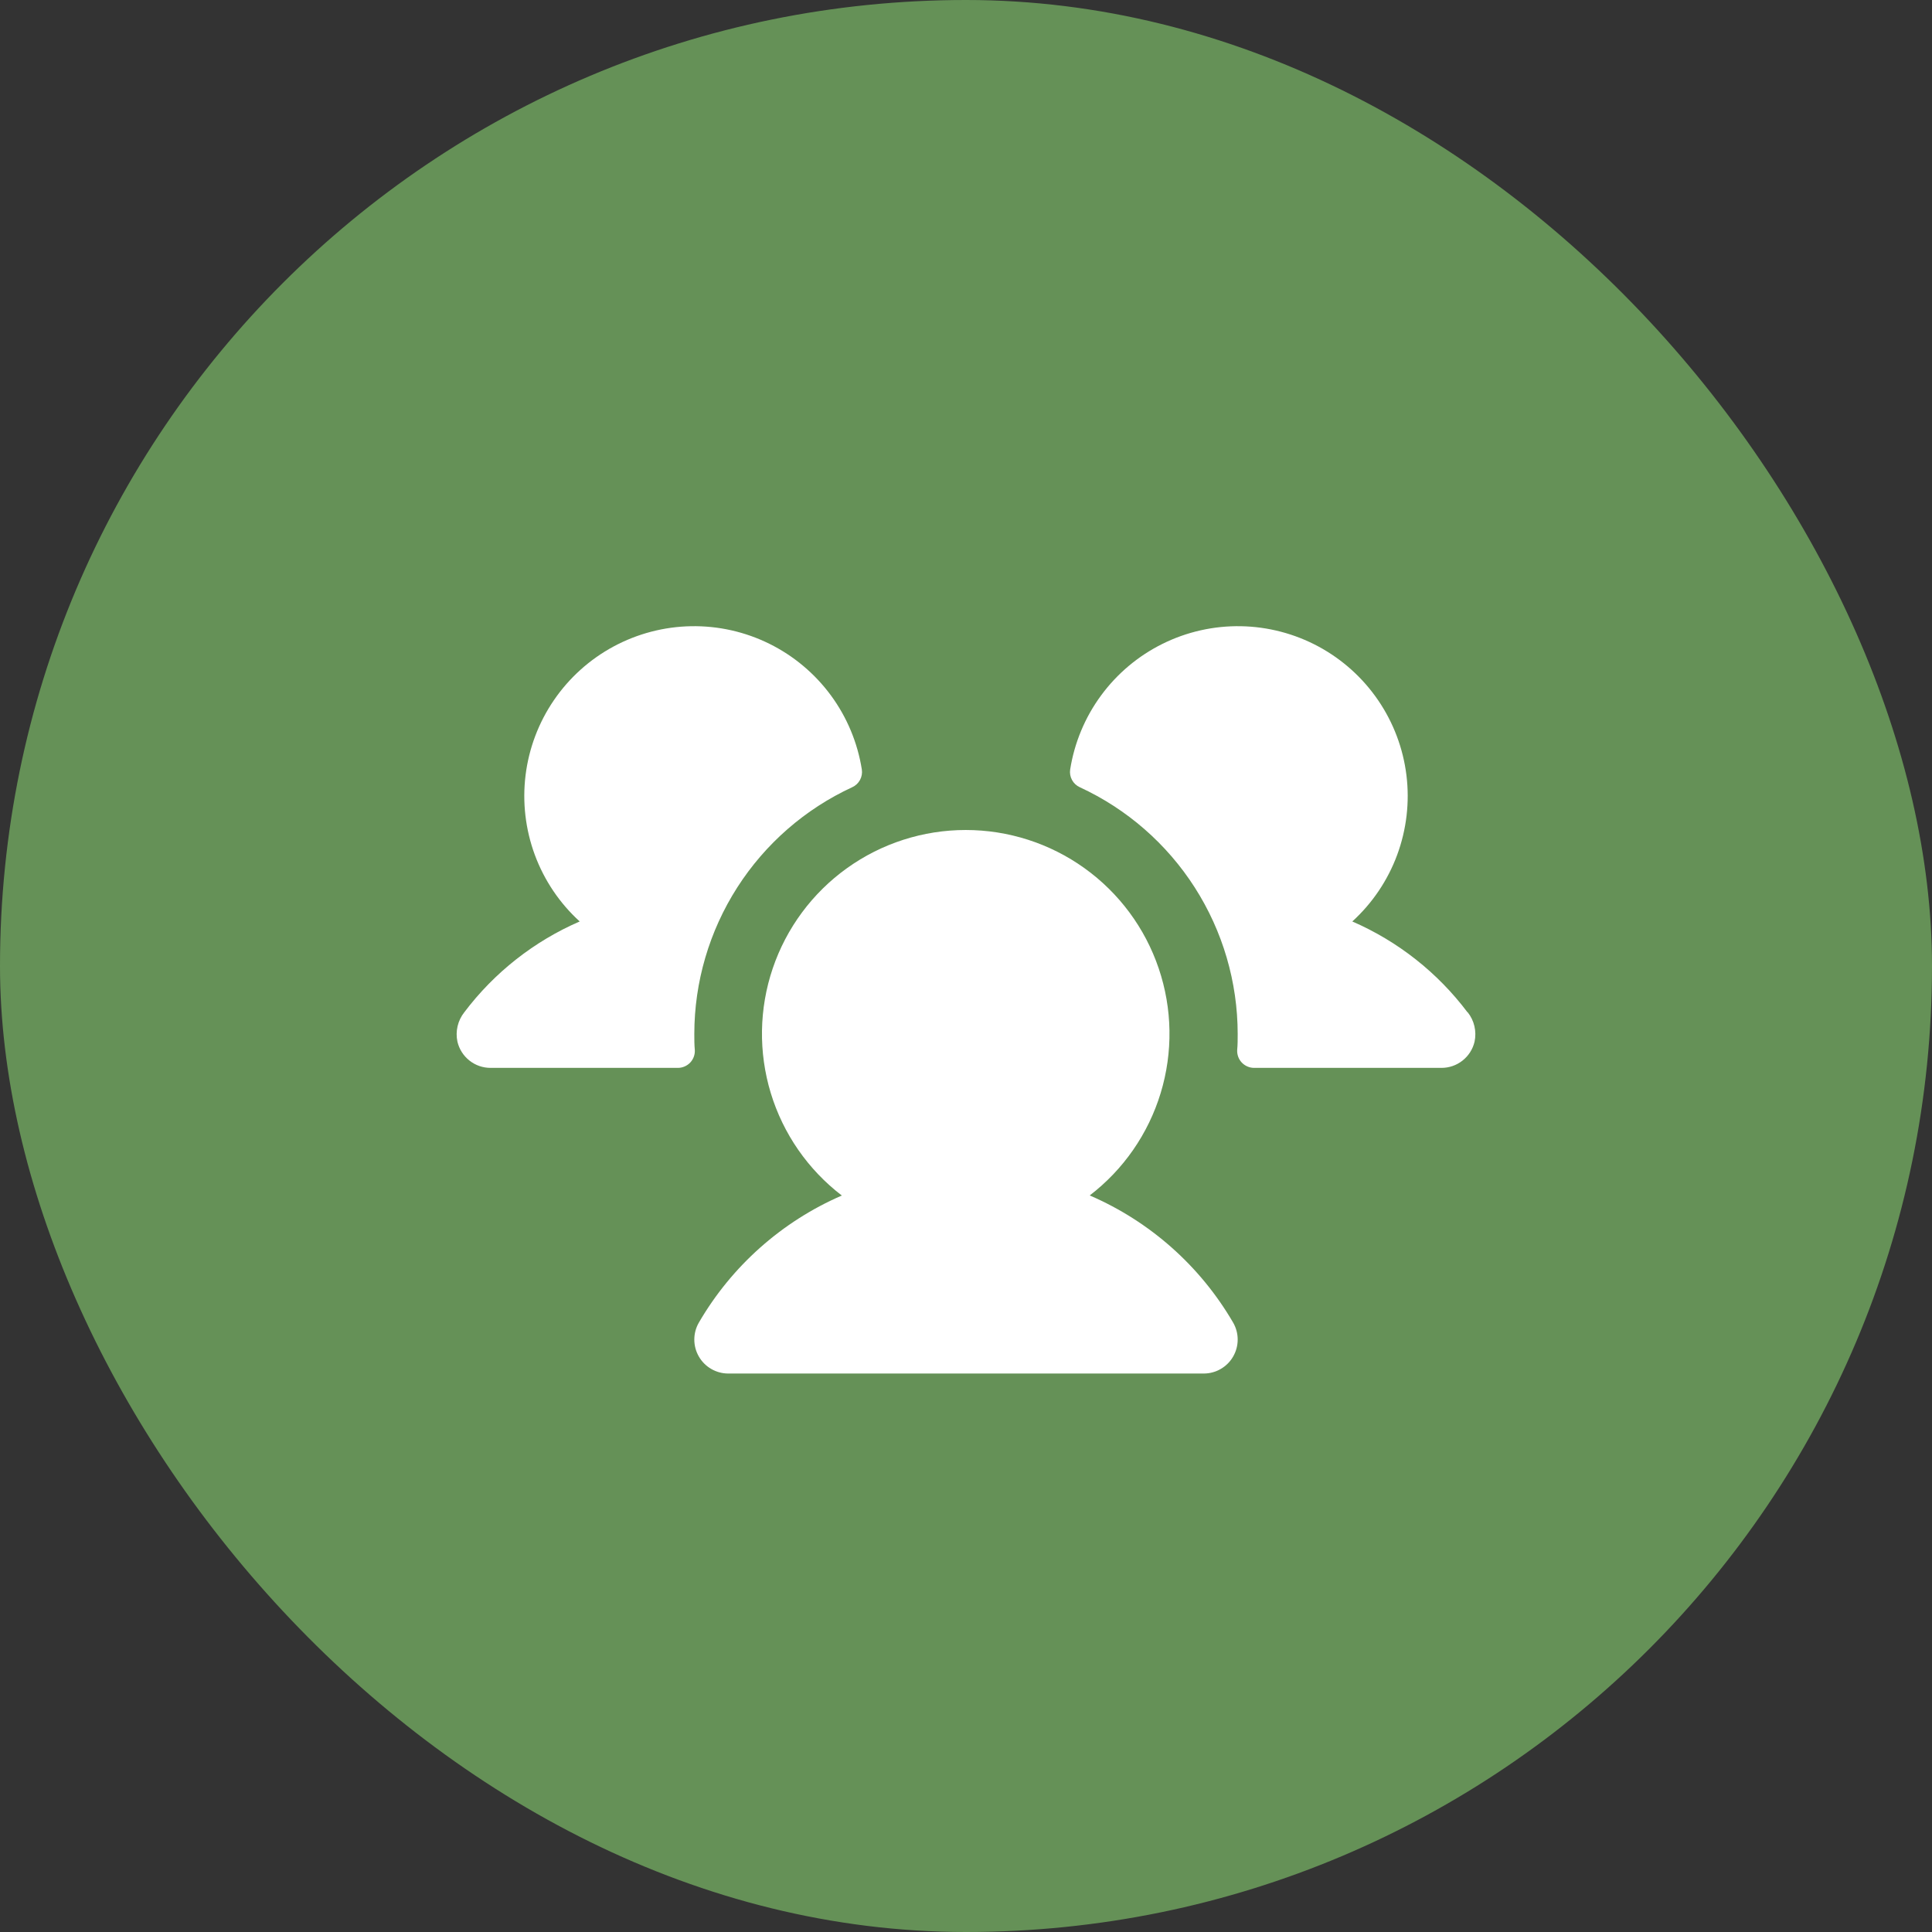
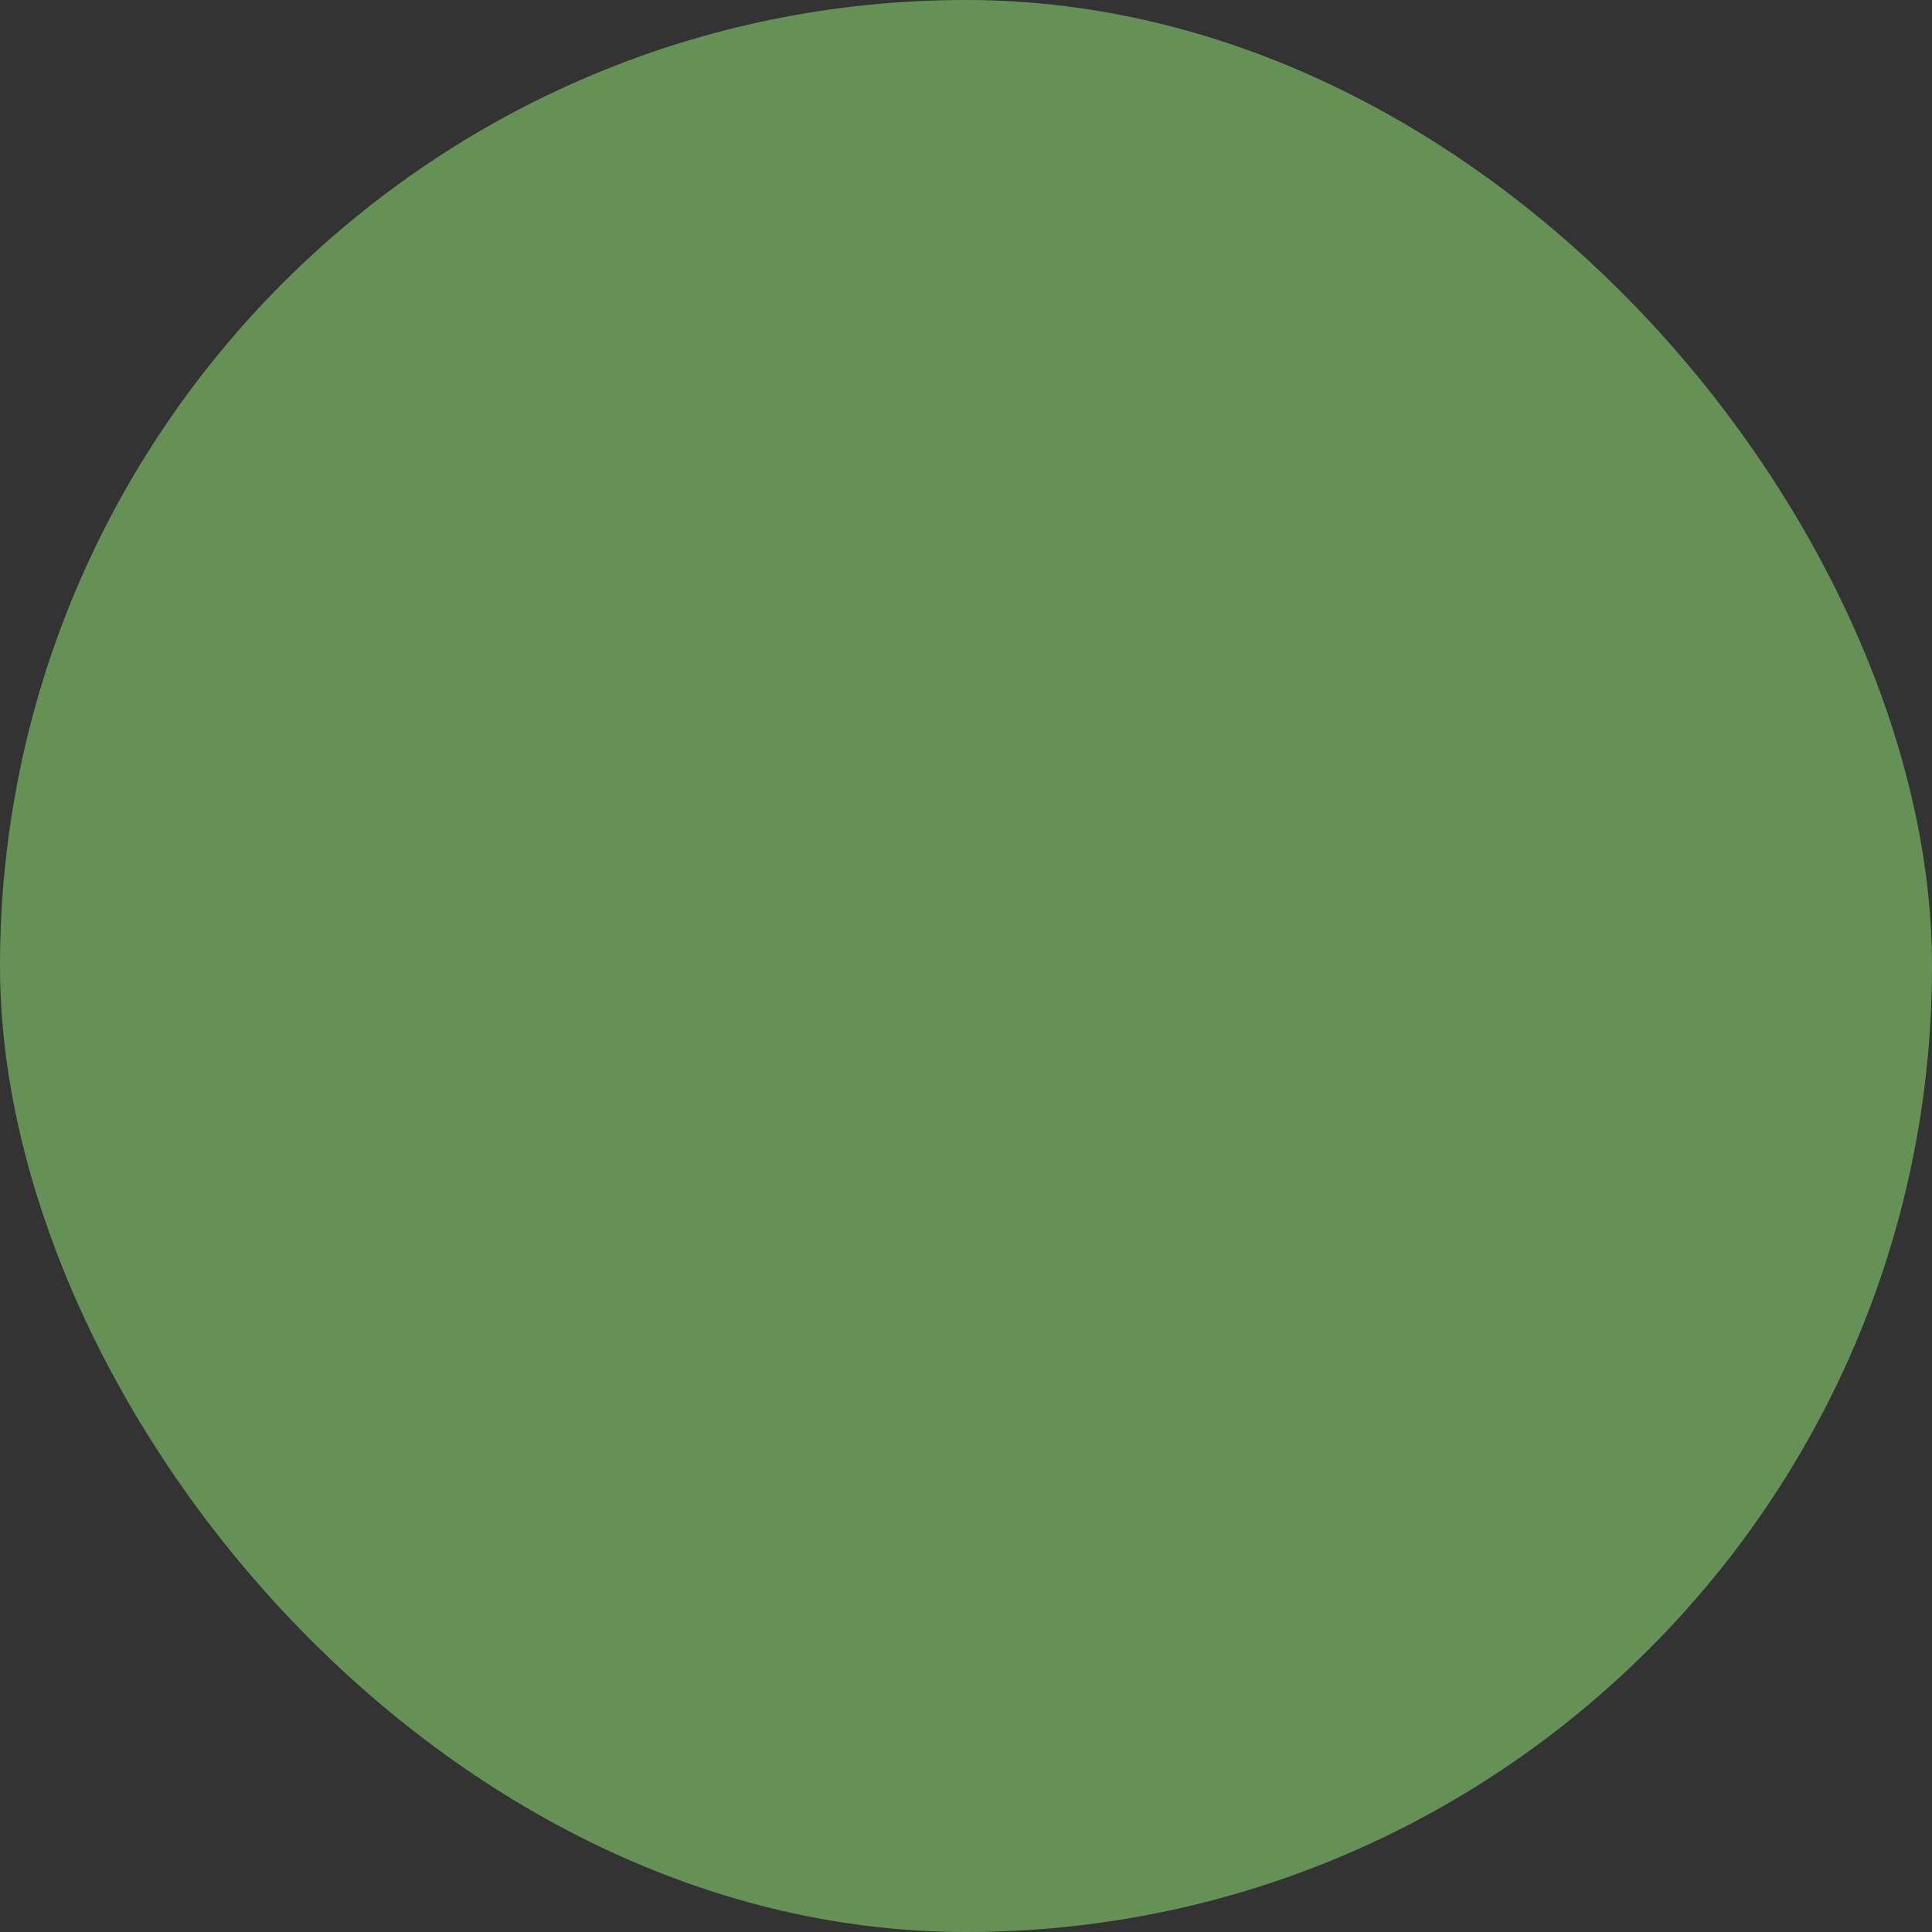
<svg xmlns="http://www.w3.org/2000/svg" width="96" height="96" viewBox="0 0 96 96" fill="none">
  <rect x="0" y="0" width="96" height="96" fill="#333333" stroke="none" />
  <rect width="96" height="96" rx="48" fill="#659157" />
-   <path d="M34.525 52.176C34.531 52.291 34.514 52.405 34.474 52.512C34.434 52.62 34.373 52.718 34.294 52.801C34.215 52.883 34.12 52.949 34.014 52.994C33.909 53.039 33.796 53.063 33.682 53.062H24.375C23.994 53.063 23.624 52.935 23.326 52.698C23.027 52.462 22.817 52.132 22.73 51.761C22.675 51.507 22.678 51.245 22.737 50.992C22.796 50.739 22.91 50.503 23.071 50.299C24.56 48.325 26.536 46.77 28.805 45.787C27.808 44.879 27.044 43.745 26.576 42.481C26.109 41.217 25.95 39.858 26.115 38.52C26.28 37.182 26.763 35.904 27.524 34.791C28.285 33.678 29.301 32.763 30.488 32.124C31.675 31.485 32.998 31.139 34.346 31.116C35.694 31.093 37.027 31.393 38.235 31.992C39.443 32.59 40.49 33.47 41.289 34.556C42.087 35.642 42.613 36.904 42.824 38.236C42.851 38.415 42.819 38.598 42.732 38.757C42.646 38.916 42.51 39.043 42.345 39.117C40.004 40.199 38.022 41.928 36.632 44.1C35.242 46.272 34.502 48.796 34.5 51.375C34.5 51.645 34.5 51.911 34.525 52.176ZM72.916 50.297C71.431 48.325 69.46 46.771 67.195 45.787C68.192 44.879 68.956 43.745 69.424 42.481C69.891 41.217 70.05 39.858 69.885 38.52C69.72 37.182 69.237 35.904 68.476 34.791C67.715 33.678 66.699 32.763 65.512 32.124C64.325 31.485 63.002 31.139 61.654 31.116C60.306 31.093 58.973 31.393 57.765 31.992C56.557 32.59 55.51 33.47 54.712 34.556C53.913 35.642 53.387 36.904 53.176 38.236C53.149 38.415 53.181 38.598 53.268 38.757C53.354 38.916 53.49 39.043 53.655 39.117C55.996 40.199 57.978 41.928 59.368 44.1C60.758 46.272 61.498 48.796 61.5 51.375C61.5 51.645 61.5 51.911 61.475 52.176C61.469 52.291 61.487 52.405 61.526 52.512C61.566 52.62 61.627 52.718 61.706 52.801C61.785 52.883 61.88 52.949 61.986 52.994C62.091 53.039 62.204 53.063 62.319 53.062H71.625C72.006 53.063 72.376 52.935 72.674 52.698C72.973 52.462 73.183 52.132 73.27 51.761C73.325 51.507 73.322 51.243 73.263 50.99C73.204 50.737 73.089 50.5 72.927 50.297H72.916ZM54.142 59.405C55.823 58.119 57.057 56.338 57.673 54.313C58.289 52.288 58.255 50.121 57.575 48.117C56.896 46.112 55.606 44.371 53.886 43.138C52.166 41.905 50.103 41.242 47.986 41.242C45.87 41.242 43.807 41.905 42.087 43.138C40.367 44.371 39.077 46.112 38.397 48.117C37.718 50.121 37.684 52.288 38.299 54.313C38.915 56.338 40.15 58.119 41.83 59.405C38.849 60.697 36.359 62.91 34.726 65.719C34.578 65.975 34.5 66.266 34.5 66.562C34.5 66.859 34.578 67.15 34.726 67.406C34.874 67.663 35.087 67.876 35.344 68.024C35.6 68.172 35.891 68.25 36.188 68.25H59.812C60.109 68.25 60.4 68.172 60.656 68.024C60.913 67.876 61.126 67.663 61.274 67.406C61.422 67.15 61.5 66.859 61.5 66.562C61.5 66.266 61.422 65.975 61.274 65.719C59.638 62.908 57.143 60.695 54.157 59.405H54.142Z" fill="white" />
</svg>